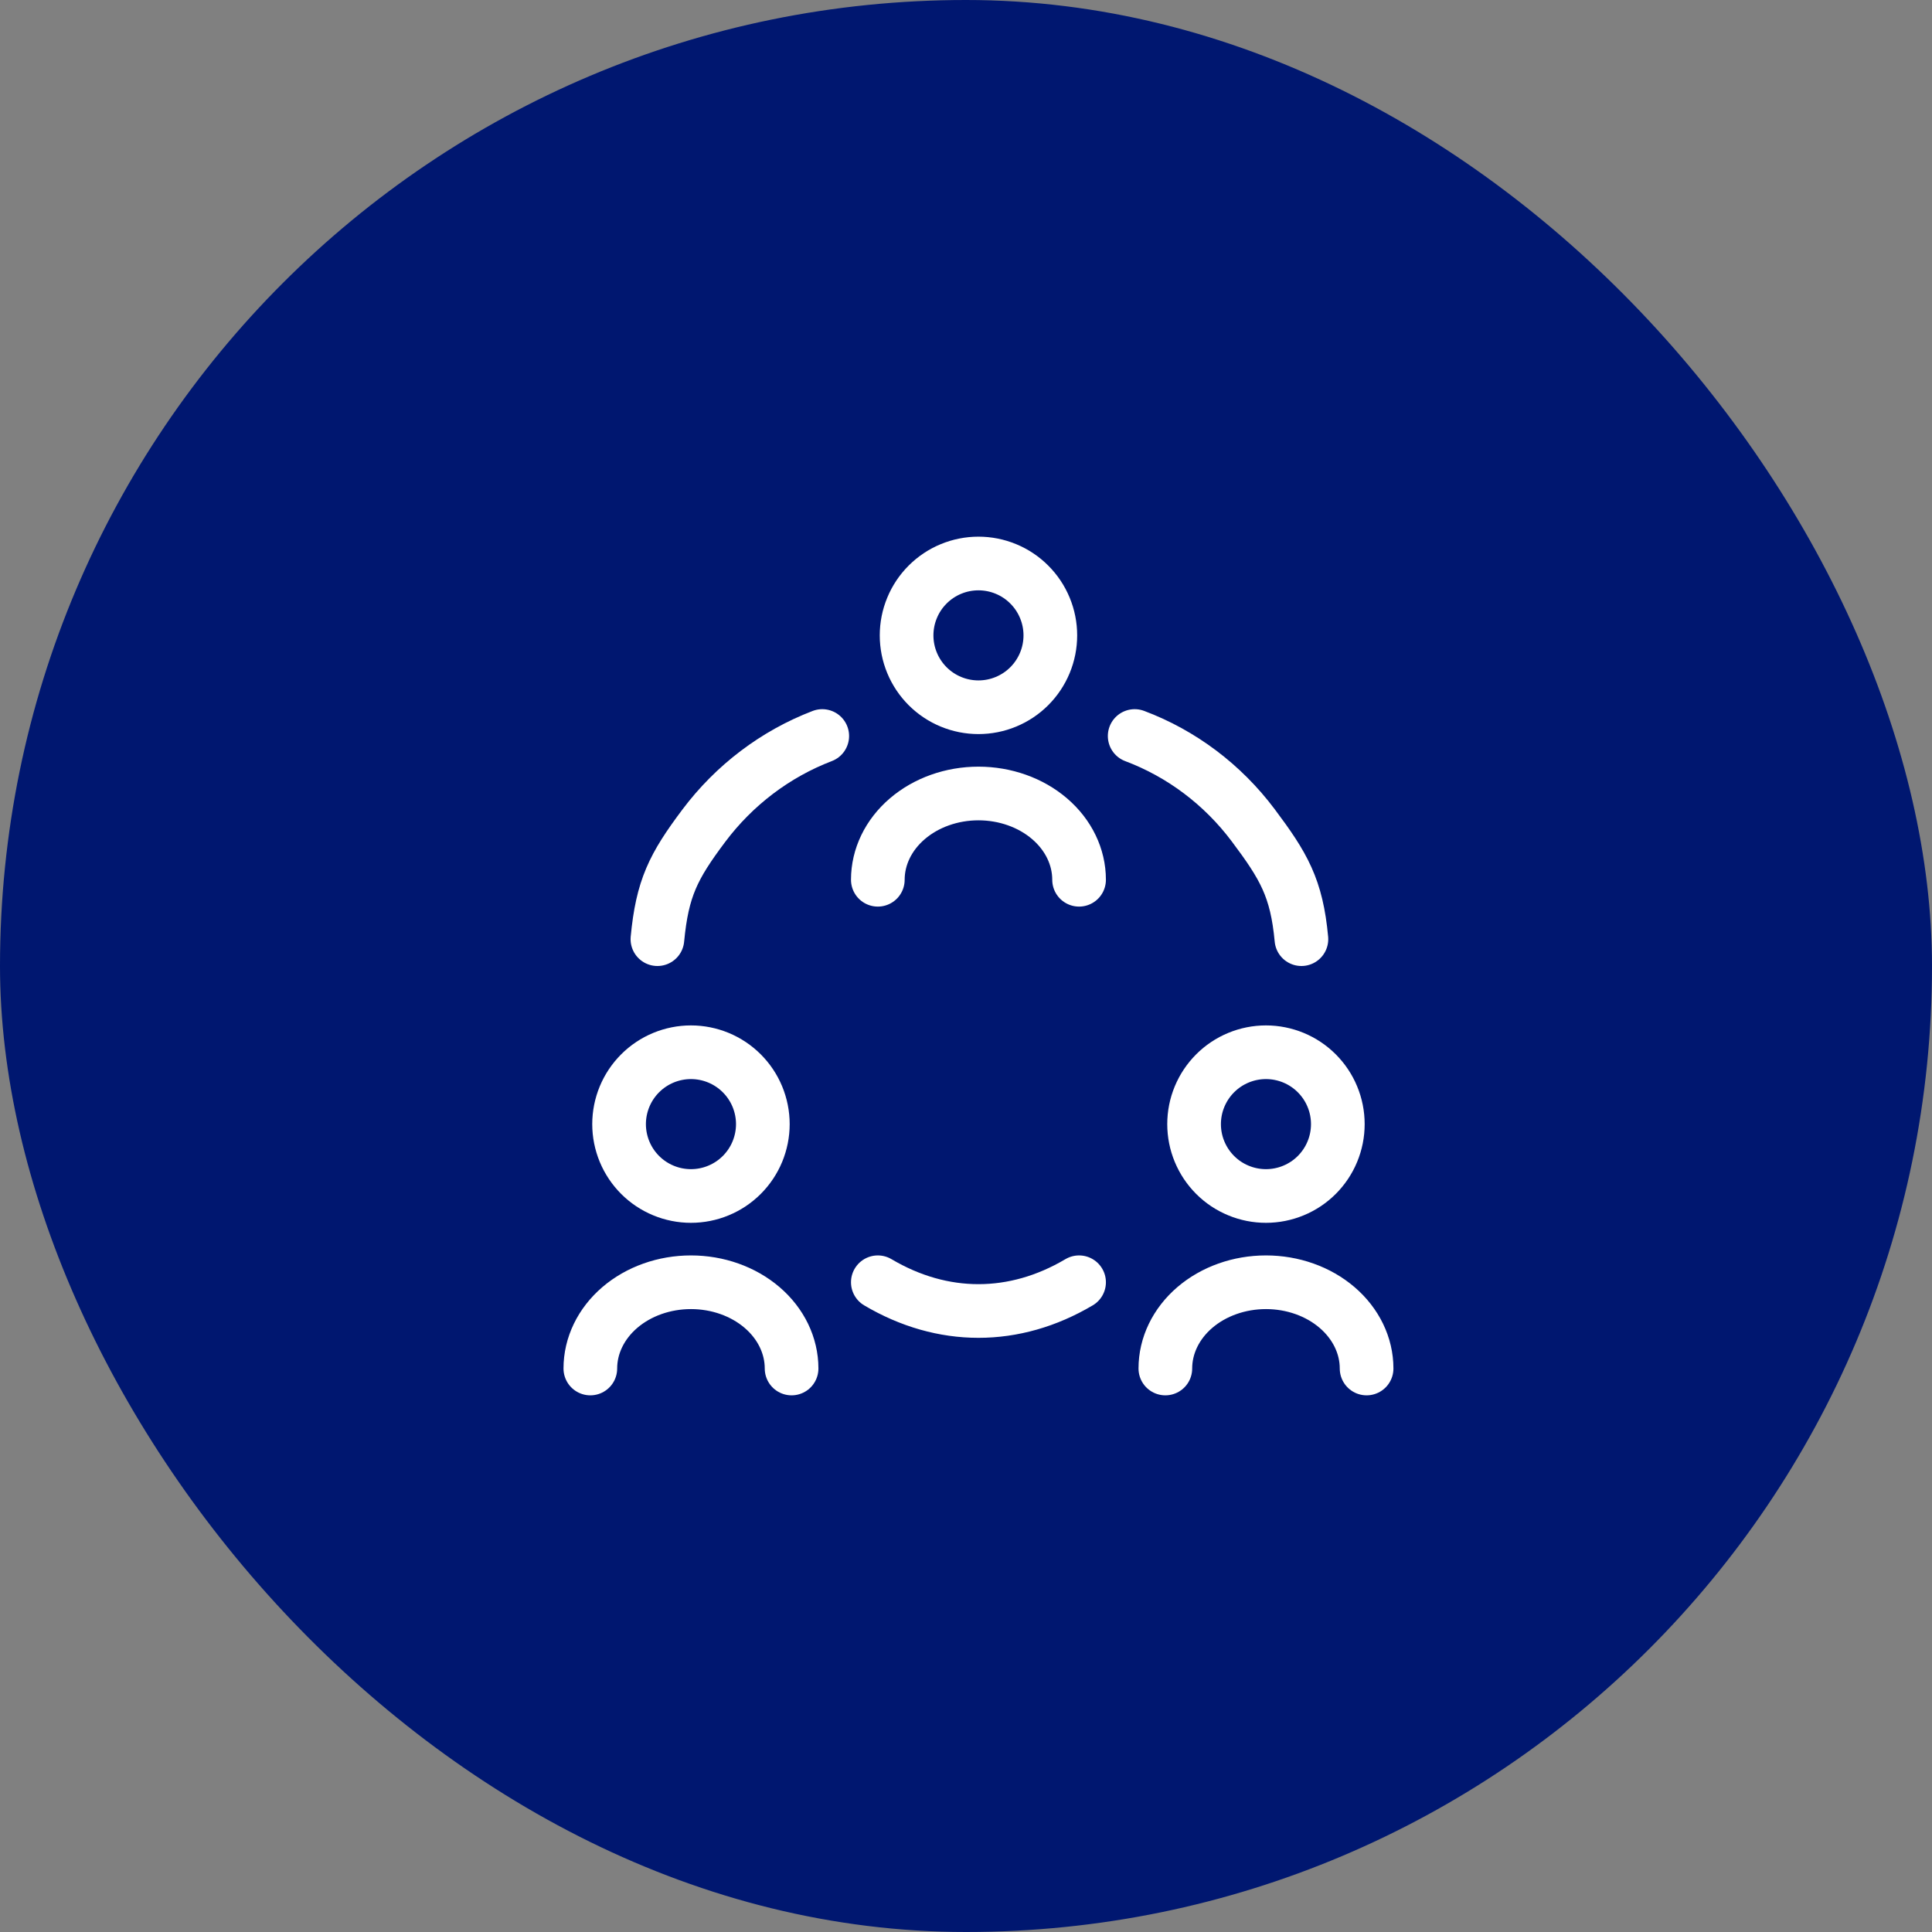
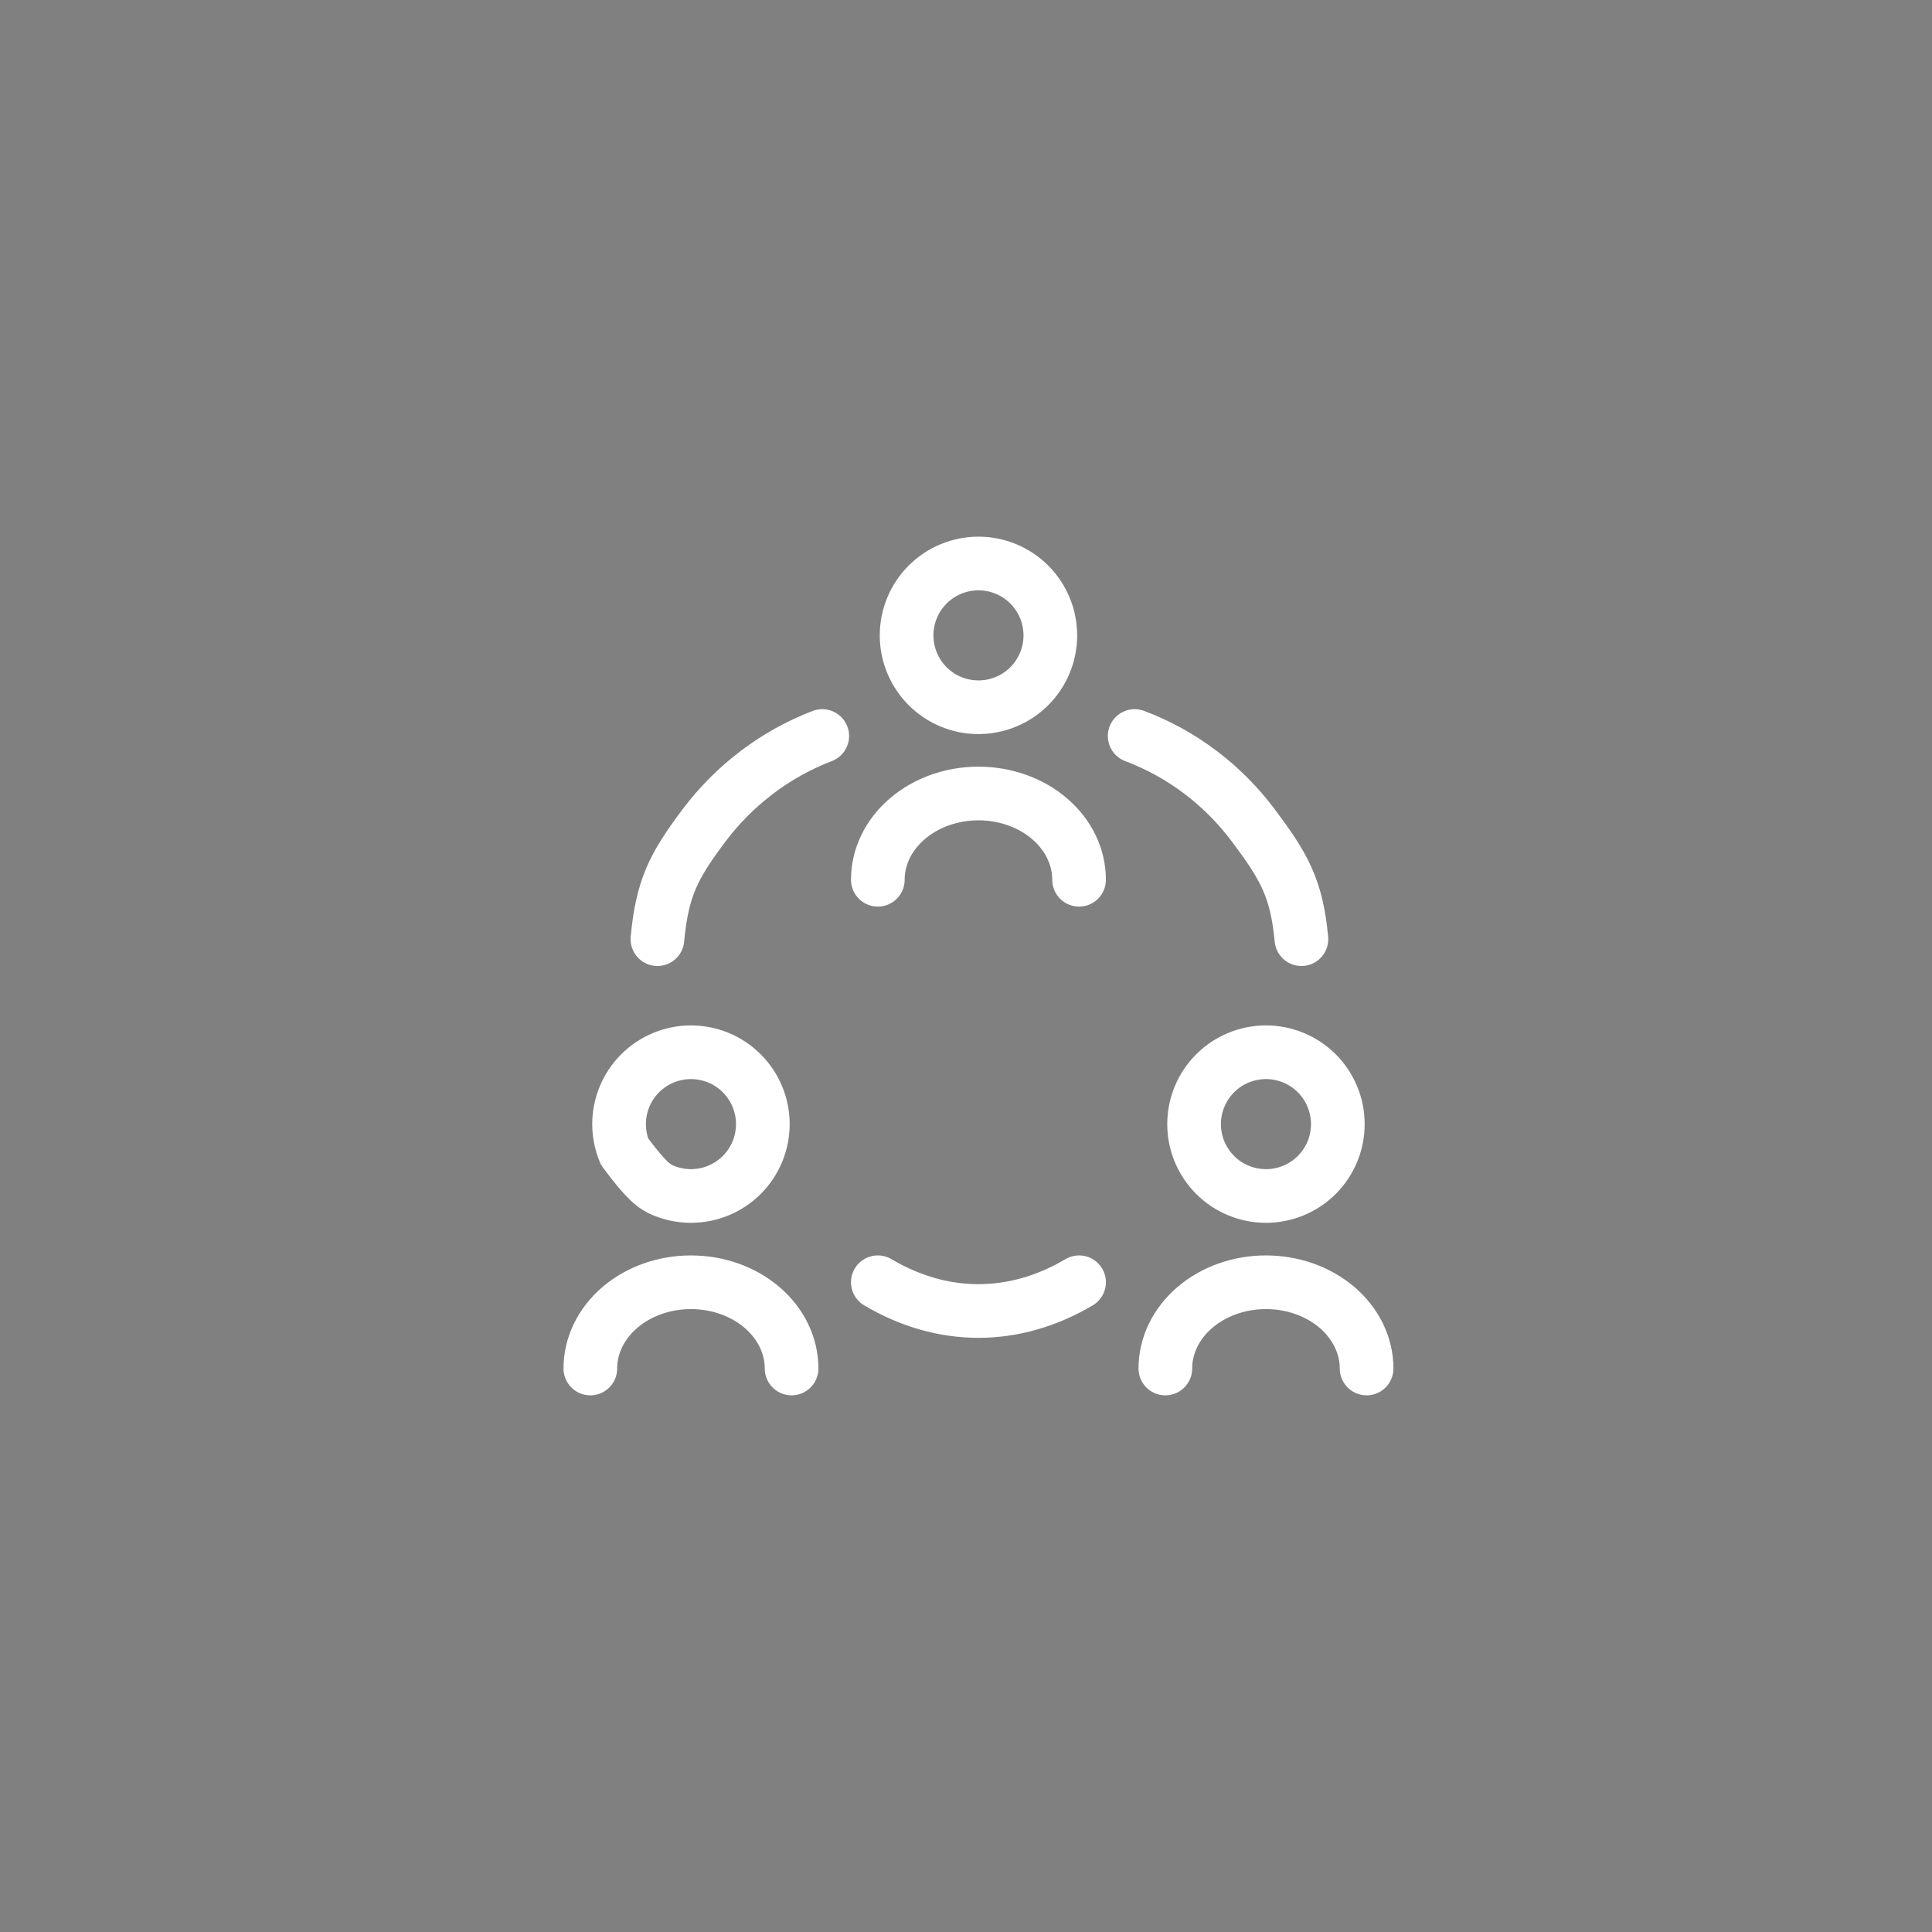
<svg xmlns="http://www.w3.org/2000/svg" width="72" height="72" viewBox="0 0 72 72" fill="none">
  <rect x="0" y="0" width="72" height="72" fill="#808080" stroke="none" />
-   <rect width="72" height="72" rx="36" fill="#001770" />
-   <path d="M32.714 32.786C32.714 31.933 33.109 31.116 33.813 30.513C34.516 29.91 35.47 29.571 36.464 29.571C37.459 29.571 38.413 29.91 39.116 30.513C39.819 31.116 40.214 31.933 40.214 32.786M24.5 35C24.68 33.099 25.092 32.288 26.228 30.773C27.365 29.258 28.894 28.099 30.643 27.429M32.714 47.786C35.126 49.214 37.803 49.214 40.214 47.786M42.286 27.429C44.033 28.085 45.565 29.238 46.703 30.755C47.84 32.272 48.324 33.091 48.5 35M43.429 51C43.429 50.148 43.824 49.33 44.527 48.727C45.23 48.124 46.184 47.786 47.179 47.786C48.173 47.786 49.127 48.124 49.83 48.727C50.533 49.33 50.929 50.148 50.929 51M22 51C22 50.148 22.395 49.33 23.098 48.727C23.802 48.124 24.755 47.786 25.75 47.786C26.745 47.786 27.698 48.124 28.402 48.727C29.105 49.33 29.5 50.148 29.5 51M33.786 23.679C33.786 24.03 33.855 24.379 33.99 24.704C34.124 25.029 34.322 25.324 34.57 25.573C34.819 25.821 35.114 26.019 35.439 26.153C35.764 26.288 36.112 26.357 36.464 26.357C36.816 26.357 37.164 26.288 37.489 26.153C37.814 26.019 38.11 25.821 38.358 25.573C38.607 25.324 38.804 25.029 38.939 24.704C39.074 24.379 39.143 24.03 39.143 23.679C39.143 23.327 39.074 22.979 38.939 22.654C38.804 22.328 38.607 22.033 38.358 21.785C38.11 21.536 37.814 21.338 37.489 21.204C37.164 21.069 36.816 21 36.464 21C36.112 21 35.764 21.069 35.439 21.204C35.114 21.338 34.819 21.536 34.57 21.785C34.322 22.033 34.124 22.328 33.99 22.654C33.855 22.979 33.786 23.327 33.786 23.679ZM44.5 41.893C44.5 42.245 44.569 42.593 44.704 42.918C44.839 43.243 45.036 43.538 45.285 43.787C45.533 44.036 45.828 44.233 46.154 44.367C46.478 44.502 46.827 44.571 47.179 44.571C47.53 44.571 47.879 44.502 48.204 44.367C48.529 44.233 48.824 44.036 49.073 43.787C49.321 43.538 49.519 43.243 49.653 42.918C49.788 42.593 49.857 42.245 49.857 41.893C49.857 41.541 49.788 41.193 49.653 40.868C49.519 40.543 49.321 40.248 49.073 39.999C48.824 39.75 48.529 39.553 48.204 39.418C47.879 39.284 47.53 39.214 47.179 39.214C46.827 39.214 46.478 39.284 46.154 39.418C45.828 39.553 45.533 39.75 45.285 39.999C45.036 40.248 44.839 40.543 44.704 40.868C44.569 41.193 44.5 41.541 44.5 41.893ZM23.071 41.893C23.071 42.245 23.141 42.593 23.275 42.918C23.41 43.243 23.607 43.538 23.856 43.787C24.105 44.036 24.4 44.233 24.725 44.367C25.05 44.502 25.398 44.571 25.75 44.571C26.102 44.571 26.45 44.502 26.775 44.367C27.1 44.233 27.395 44.036 27.644 43.787C27.893 43.538 28.09 43.243 28.225 42.918C28.359 42.593 28.429 42.245 28.429 41.893C28.429 41.541 28.359 41.193 28.225 40.868C28.09 40.543 27.893 40.248 27.644 39.999C27.395 39.75 27.1 39.553 26.775 39.418C26.45 39.284 26.102 39.214 25.75 39.214C25.398 39.214 25.05 39.284 24.725 39.418C24.4 39.553 24.105 39.75 23.856 39.999C23.607 40.248 23.41 40.543 23.275 40.868C23.141 41.193 23.071 41.541 23.071 41.893Z" stroke="white" stroke-width="2" stroke-miterlimit="10" stroke-linecap="round" stroke-linejoin="round" />
+   <path d="M32.714 32.786C32.714 31.933 33.109 31.116 33.813 30.513C34.516 29.91 35.47 29.571 36.464 29.571C37.459 29.571 38.413 29.91 39.116 30.513C39.819 31.116 40.214 31.933 40.214 32.786M24.5 35C24.68 33.099 25.092 32.288 26.228 30.773C27.365 29.258 28.894 28.099 30.643 27.429M32.714 47.786C35.126 49.214 37.803 49.214 40.214 47.786M42.286 27.429C44.033 28.085 45.565 29.238 46.703 30.755C47.84 32.272 48.324 33.091 48.5 35M43.429 51C43.429 50.148 43.824 49.33 44.527 48.727C45.23 48.124 46.184 47.786 47.179 47.786C48.173 47.786 49.127 48.124 49.83 48.727C50.533 49.33 50.929 50.148 50.929 51M22 51C22 50.148 22.395 49.33 23.098 48.727C23.802 48.124 24.755 47.786 25.75 47.786C26.745 47.786 27.698 48.124 28.402 48.727C29.105 49.33 29.5 50.148 29.5 51M33.786 23.679C33.786 24.03 33.855 24.379 33.99 24.704C34.124 25.029 34.322 25.324 34.57 25.573C34.819 25.821 35.114 26.019 35.439 26.153C35.764 26.288 36.112 26.357 36.464 26.357C36.816 26.357 37.164 26.288 37.489 26.153C37.814 26.019 38.11 25.821 38.358 25.573C38.607 25.324 38.804 25.029 38.939 24.704C39.074 24.379 39.143 24.03 39.143 23.679C39.143 23.327 39.074 22.979 38.939 22.654C38.804 22.328 38.607 22.033 38.358 21.785C38.11 21.536 37.814 21.338 37.489 21.204C37.164 21.069 36.816 21 36.464 21C36.112 21 35.764 21.069 35.439 21.204C35.114 21.338 34.819 21.536 34.57 21.785C34.322 22.033 34.124 22.328 33.99 22.654C33.855 22.979 33.786 23.327 33.786 23.679ZM44.5 41.893C44.5 42.245 44.569 42.593 44.704 42.918C44.839 43.243 45.036 43.538 45.285 43.787C45.533 44.036 45.828 44.233 46.154 44.367C46.478 44.502 46.827 44.571 47.179 44.571C47.53 44.571 47.879 44.502 48.204 44.367C48.529 44.233 48.824 44.036 49.073 43.787C49.321 43.538 49.519 43.243 49.653 42.918C49.788 42.593 49.857 42.245 49.857 41.893C49.857 41.541 49.788 41.193 49.653 40.868C49.519 40.543 49.321 40.248 49.073 39.999C48.824 39.75 48.529 39.553 48.204 39.418C47.879 39.284 47.53 39.214 47.179 39.214C46.827 39.214 46.478 39.284 46.154 39.418C45.828 39.553 45.533 39.75 45.285 39.999C45.036 40.248 44.839 40.543 44.704 40.868C44.569 41.193 44.5 41.541 44.5 41.893ZM23.071 41.893C23.071 42.245 23.141 42.593 23.275 42.918C24.105 44.036 24.4 44.233 24.725 44.367C25.05 44.502 25.398 44.571 25.75 44.571C26.102 44.571 26.45 44.502 26.775 44.367C27.1 44.233 27.395 44.036 27.644 43.787C27.893 43.538 28.09 43.243 28.225 42.918C28.359 42.593 28.429 42.245 28.429 41.893C28.429 41.541 28.359 41.193 28.225 40.868C28.09 40.543 27.893 40.248 27.644 39.999C27.395 39.75 27.1 39.553 26.775 39.418C26.45 39.284 26.102 39.214 25.75 39.214C25.398 39.214 25.05 39.284 24.725 39.418C24.4 39.553 24.105 39.75 23.856 39.999C23.607 40.248 23.41 40.543 23.275 40.868C23.141 41.193 23.071 41.541 23.071 41.893Z" stroke="white" stroke-width="2" stroke-miterlimit="10" stroke-linecap="round" stroke-linejoin="round" />
</svg>